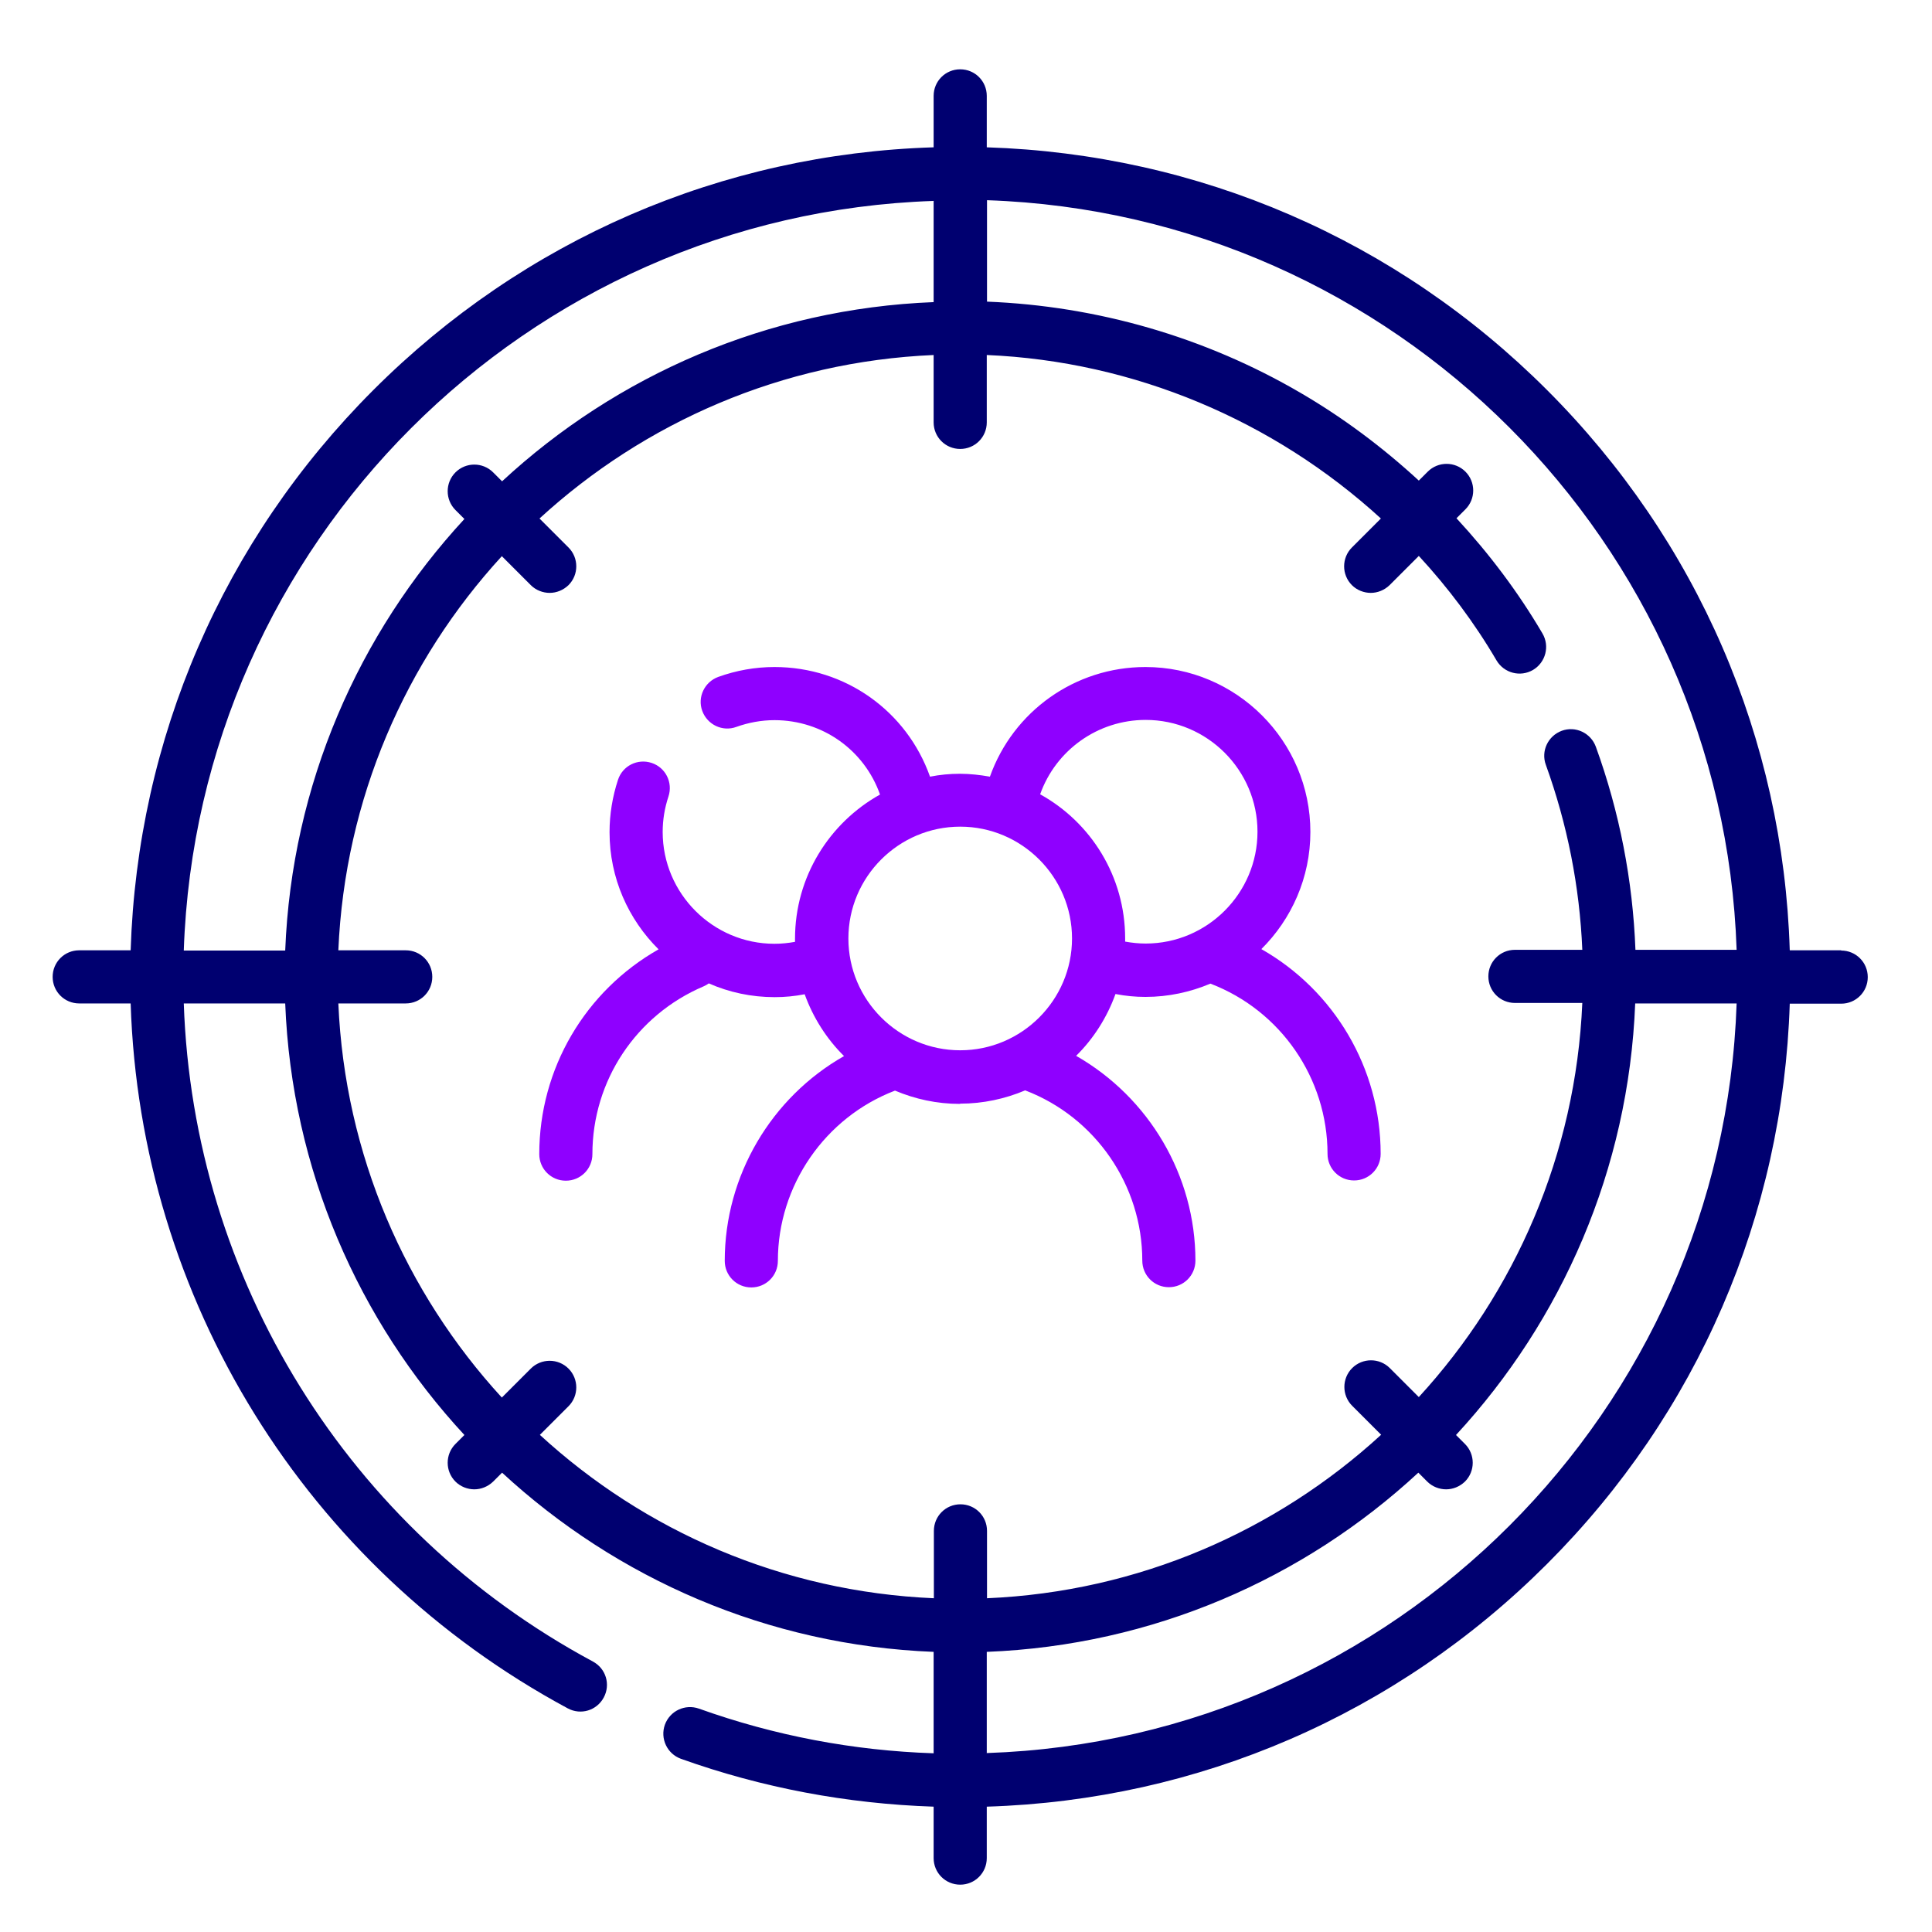
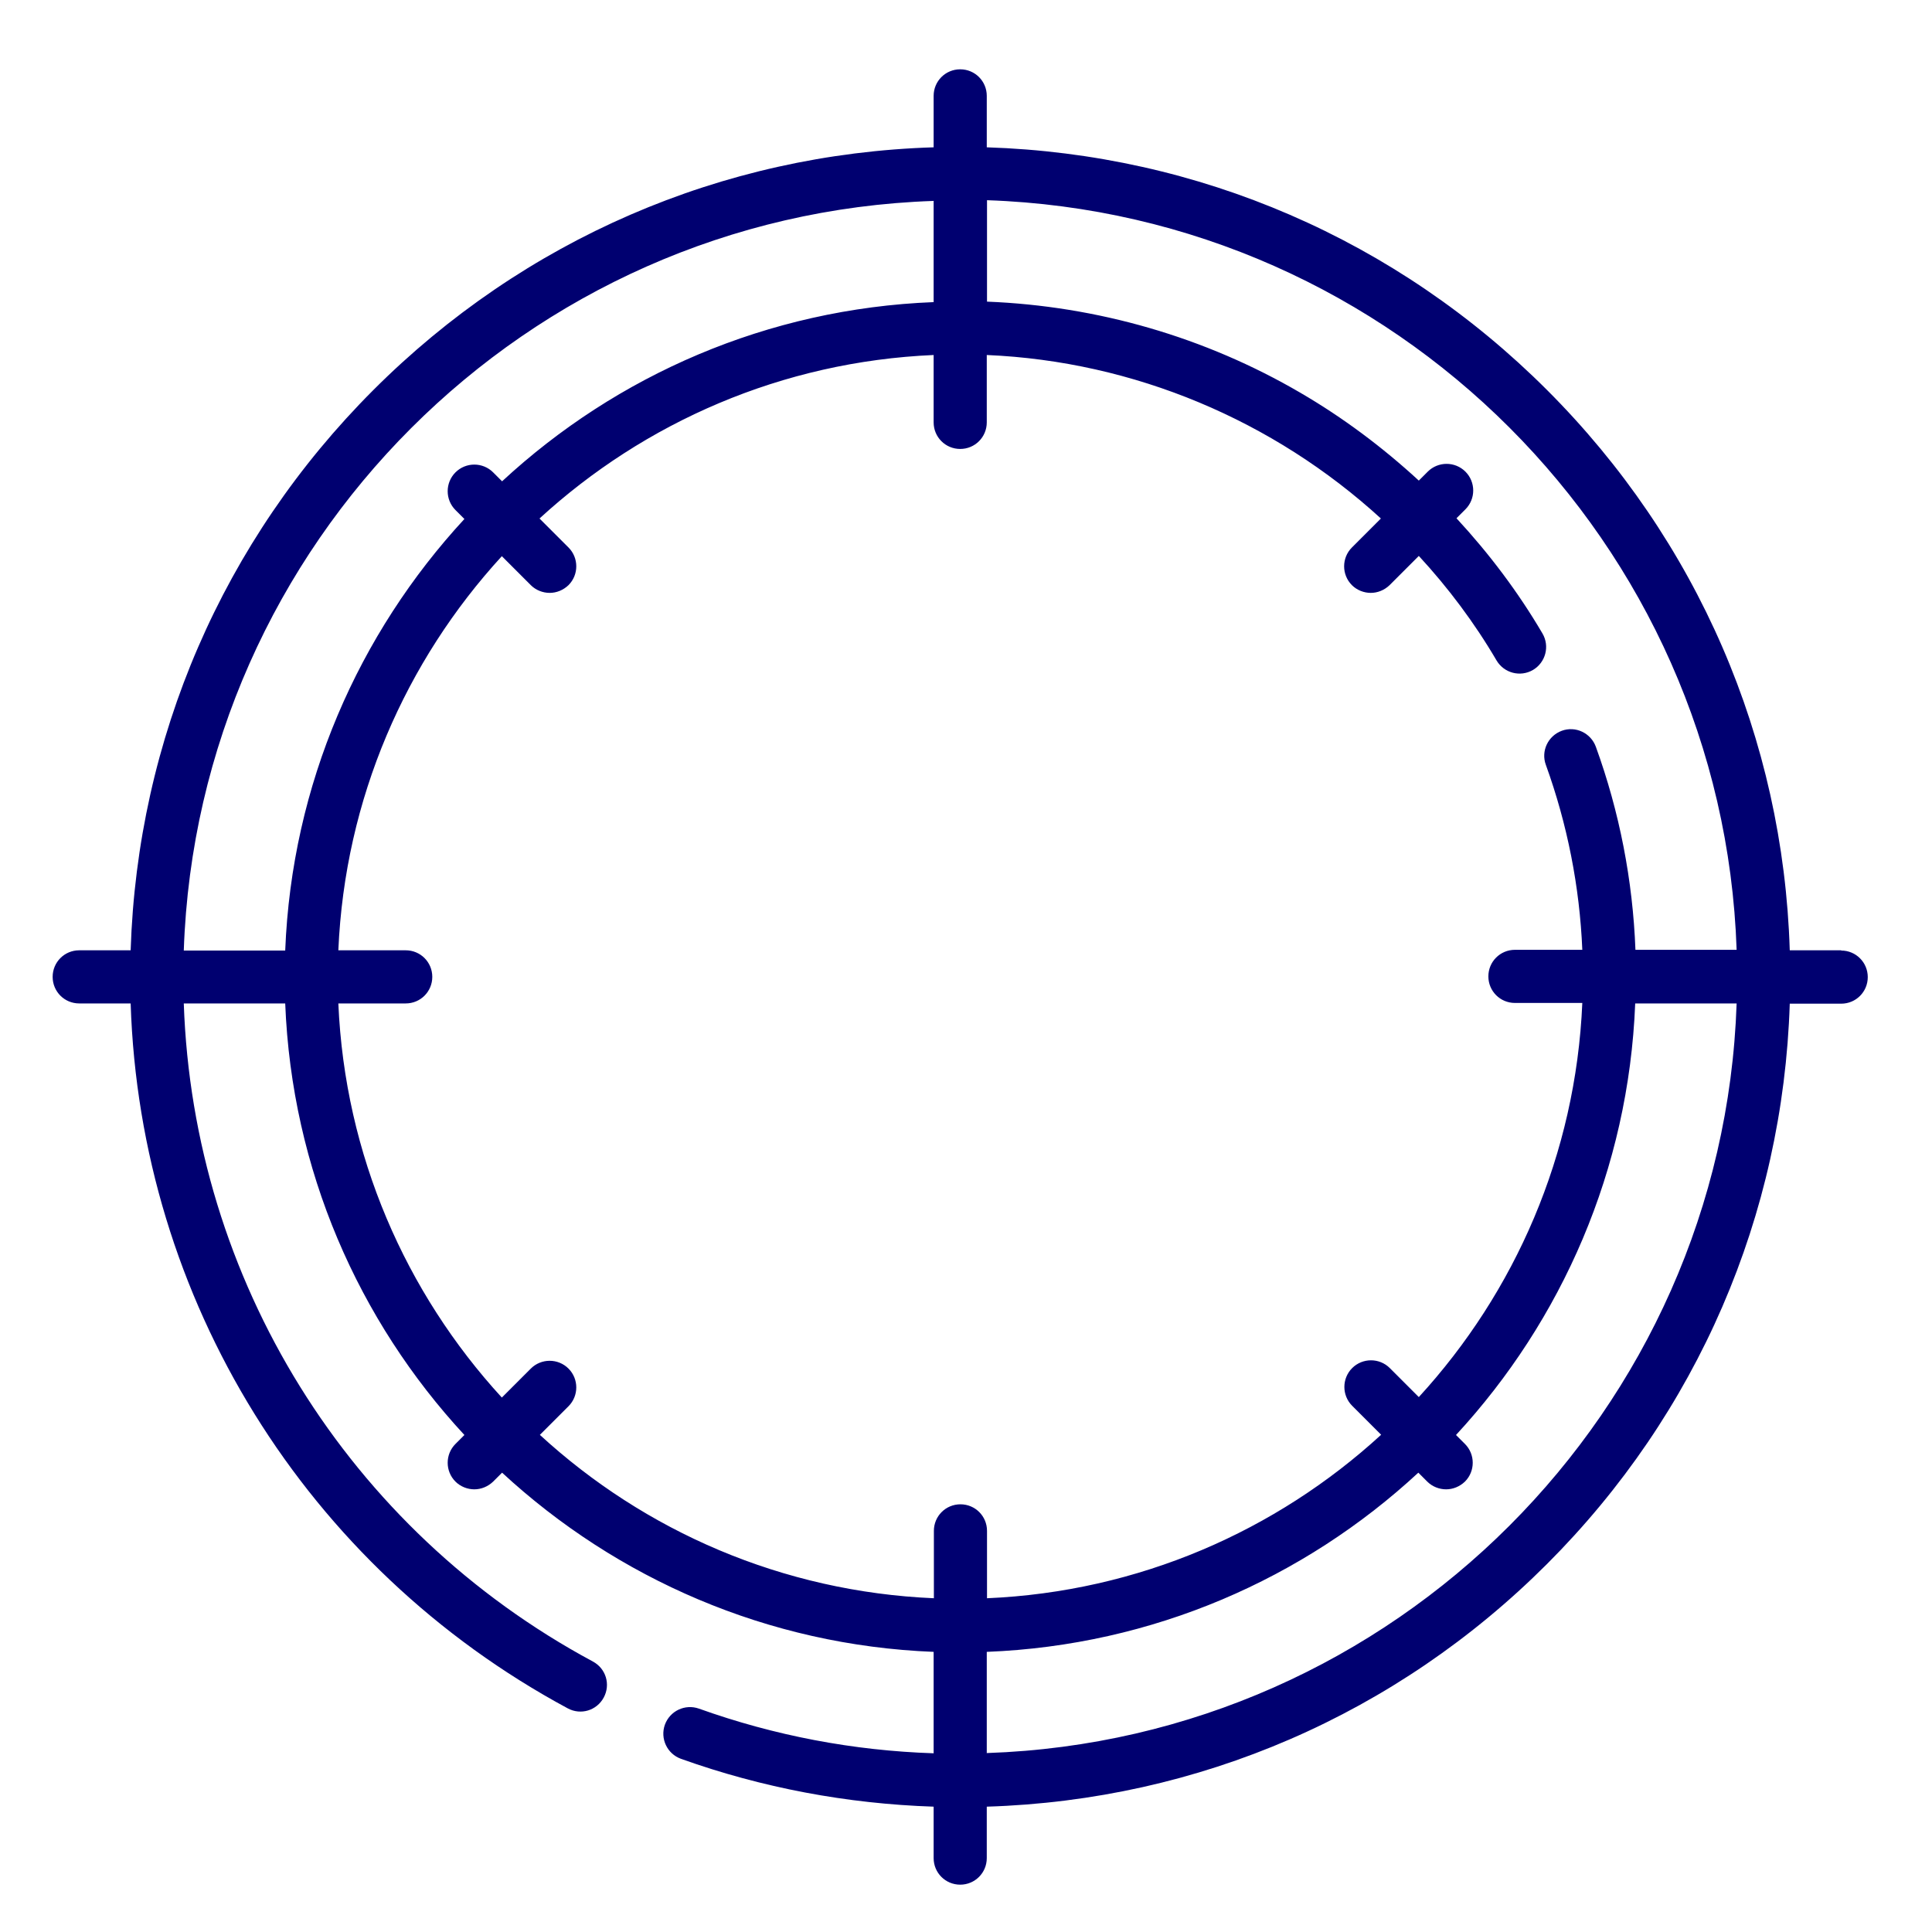
<svg xmlns="http://www.w3.org/2000/svg" id="Layer_5" viewBox="0 0 80 80">
  <defs>
    <style>.cls-1{fill:#8f00ff;}.cls-2{fill:#000070;}</style>
  </defs>
-   <path class="cls-1" d="M39.76,45.7c.95,0,1.86-.2,2.69-.55,2.91,1.11,4.85,3.93,4.85,7.05,0,.61.49,1.1,1.1,1.1s1.1-.49,1.1-1.1c0-3.53-1.93-6.76-4.94-8.48.72-.71,1.28-1.59,1.63-2.56.41.08.82.12,1.24.12.95,0,1.86-.2,2.69-.55,2.91,1.11,4.85,3.92,4.85,7.05,0,.61.49,1.1,1.1,1.1s1.1-.49,1.1-1.1c0-3.55-1.93-6.77-4.94-8.48,1.25-1.24,2.03-2.96,2.03-4.85,0-3.77-3.07-6.83-6.83-6.83-2.92,0-5.48,1.84-6.44,4.54-.4-.07-.82-.12-1.24-.12s-.84.04-1.24.12c-.96-2.71-3.5-4.54-6.44-4.54-.8,0-1.58.14-2.33.41-.57.21-.87.84-.66,1.41s.84.87,1.41.66c.5-.18,1.04-.28,1.58-.28,1.99,0,3.72,1.24,4.37,3.08-2.1,1.17-3.52,3.41-3.52,5.97,0,.04,0,.09,0,.13-.28.05-.56.08-.85.08-2.55,0-4.63-2.08-4.63-4.63,0-.5.08-.99.24-1.47.19-.58-.12-1.2-.7-1.39-.58-.19-1.2.12-1.39.7-.23.7-.35,1.43-.35,2.17,0,1.9.78,3.61,2.03,4.85-3.03,1.72-4.94,4.93-4.94,8.48,0,.61.49,1.1,1.1,1.1s1.1-.49,1.1-1.1c0-3.04,1.81-5.76,4.61-6.95.07-.03.14-.07.21-.12.84.37,1.76.57,2.73.57.42,0,.83-.04,1.24-.12.35.97.91,1.85,1.63,2.56-3.01,1.71-4.94,4.95-4.94,8.48,0,.61.49,1.1,1.1,1.1s1.1-.49,1.1-1.1c0-3.12,1.95-5.94,4.85-7.05.83.35,1.73.55,2.69.55h0ZM47.44,29.81c2.55,0,4.63,2.08,4.63,4.63s-2.08,4.63-4.63,4.63c-.29,0-.57-.03-.85-.08,0-.04,0-.09,0-.13,0-2.57-1.42-4.81-3.52-5.97.65-1.83,2.39-3.08,4.37-3.08ZM39.76,34.23c2.55,0,4.63,2.08,4.63,4.63s-2.08,4.63-4.63,4.63-4.63-2.08-4.63-4.63,2.08-4.63,4.63-4.63Z" />
  <path class="cls-2" d="M76.24,39.35h-2.13c-.27-8.77-3.82-16.97-10.05-23.2-6.23-6.23-14.43-9.77-23.2-10.05v-2.13c0-.61-.49-1.1-1.1-1.1s-1.1.49-1.1,1.1v2.13c-8.77.27-16.97,3.82-23.2,10.05-6.23,6.23-9.77,14.43-10.05,23.2h-2.13c-.61,0-1.1.49-1.1,1.1s.49,1.1,1.1,1.1h2.13c.39,12.24,7.25,23.35,18.1,29.19.54.29,1.2.09,1.49-.45.29-.54.09-1.2-.45-1.49-10.14-5.45-16.55-15.82-16.94-27.25h4.2c.27,6.88,3.03,13.13,7.42,17.87l-.37.37c-.43.43-.43,1.13,0,1.56.21.21.5.32.78.32s.56-.11.78-.32l.37-.37c4.74,4.38,10.99,7.15,17.87,7.42v4.2c-3.33-.11-6.59-.73-9.72-1.85-.57-.2-1.2.09-1.41.67-.2.57.09,1.2.67,1.41,3.36,1.2,6.87,1.86,10.46,1.98v2.13c0,.61.49,1.1,1.1,1.1s1.1-.49,1.1-1.1v-2.13c8.77-.27,16.97-3.82,23.2-10.05,6.23-6.23,9.77-14.43,10.05-23.2h2.13c.61,0,1.1-.49,1.1-1.1s-.49-1.1-1.1-1.1h0ZM38.66,8.31v4.2c-6.88.27-13.13,3.03-17.87,7.42l-.37-.37c-.43-.43-1.13-.43-1.56,0-.43.43-.43,1.13,0,1.56l.37.37c-4.38,4.74-7.15,10.99-7.42,17.87h-4.2c.57-16.86,14.18-30.47,31.04-31.04h0ZM22.34,59.43l1.2-1.2c.43-.43.43-1.13,0-1.56-.43-.43-1.13-.43-1.56,0l-1.2,1.2c-3.98-4.34-6.5-10.04-6.77-16.32h2.79c.61,0,1.1-.49,1.1-1.1s-.49-1.1-1.1-1.1h-2.79c.27-6.28,2.79-11.98,6.77-16.32l1.2,1.2c.21.21.5.32.78.32s.56-.11.78-.32c.43-.43.43-1.13,0-1.56l-1.2-1.2c4.34-3.98,10.04-6.5,16.32-6.77v2.79c0,.61.49,1.1,1.1,1.1s1.1-.49,1.1-1.1v-2.79c6.1.26,11.88,2.71,16.32,6.77l-1.2,1.2c-.43.43-.43,1.13,0,1.56.21.21.5.32.78.32s.56-.11.78-.32l1.21-1.21c1.21,1.31,2.3,2.76,3.22,4.33.31.52.98.7,1.51.39.52-.31.7-.98.39-1.51-1.01-1.72-2.21-3.31-3.56-4.77l.37-.37c.43-.43.43-1.13,0-1.56-.43-.43-1.13-.43-1.56,0l-.37.37c-1.5-1.38-3.14-2.61-4.91-3.64-3.94-2.3-8.4-3.59-12.97-3.77v-4.2c16.86.57,30.47,14.18,31.04,31.04h-4.19c-.11-2.88-.66-5.71-1.64-8.41-.21-.57-.84-.87-1.41-.66-.57.21-.87.84-.66,1.41.89,2.46,1.4,5.04,1.51,7.66h-2.79c-.61,0-1.1.49-1.1,1.1s.49,1.1,1.1,1.1h2.79c-.27,6.28-2.79,11.98-6.77,16.32l-1.2-1.2c-.43-.43-1.13-.43-1.56,0-.43.43-.43,1.13,0,1.56l1.2,1.2c-4.34,3.98-10.04,6.5-16.32,6.77v-2.79c0-.61-.49-1.1-1.1-1.1s-1.1.49-1.1,1.1v2.79c-6.28-.27-11.98-2.78-16.32-6.77h0ZM40.86,72.6v-4.2c6.88-.27,13.13-3.03,17.87-7.42l.37.37c.21.21.5.32.78.32s.56-.11.78-.32c.43-.43.43-1.13,0-1.56l-.37-.37c4.38-4.74,7.15-10.99,7.42-17.87h4.2c-.57,16.86-14.18,30.47-31.04,31.04h0Z" />
</svg>